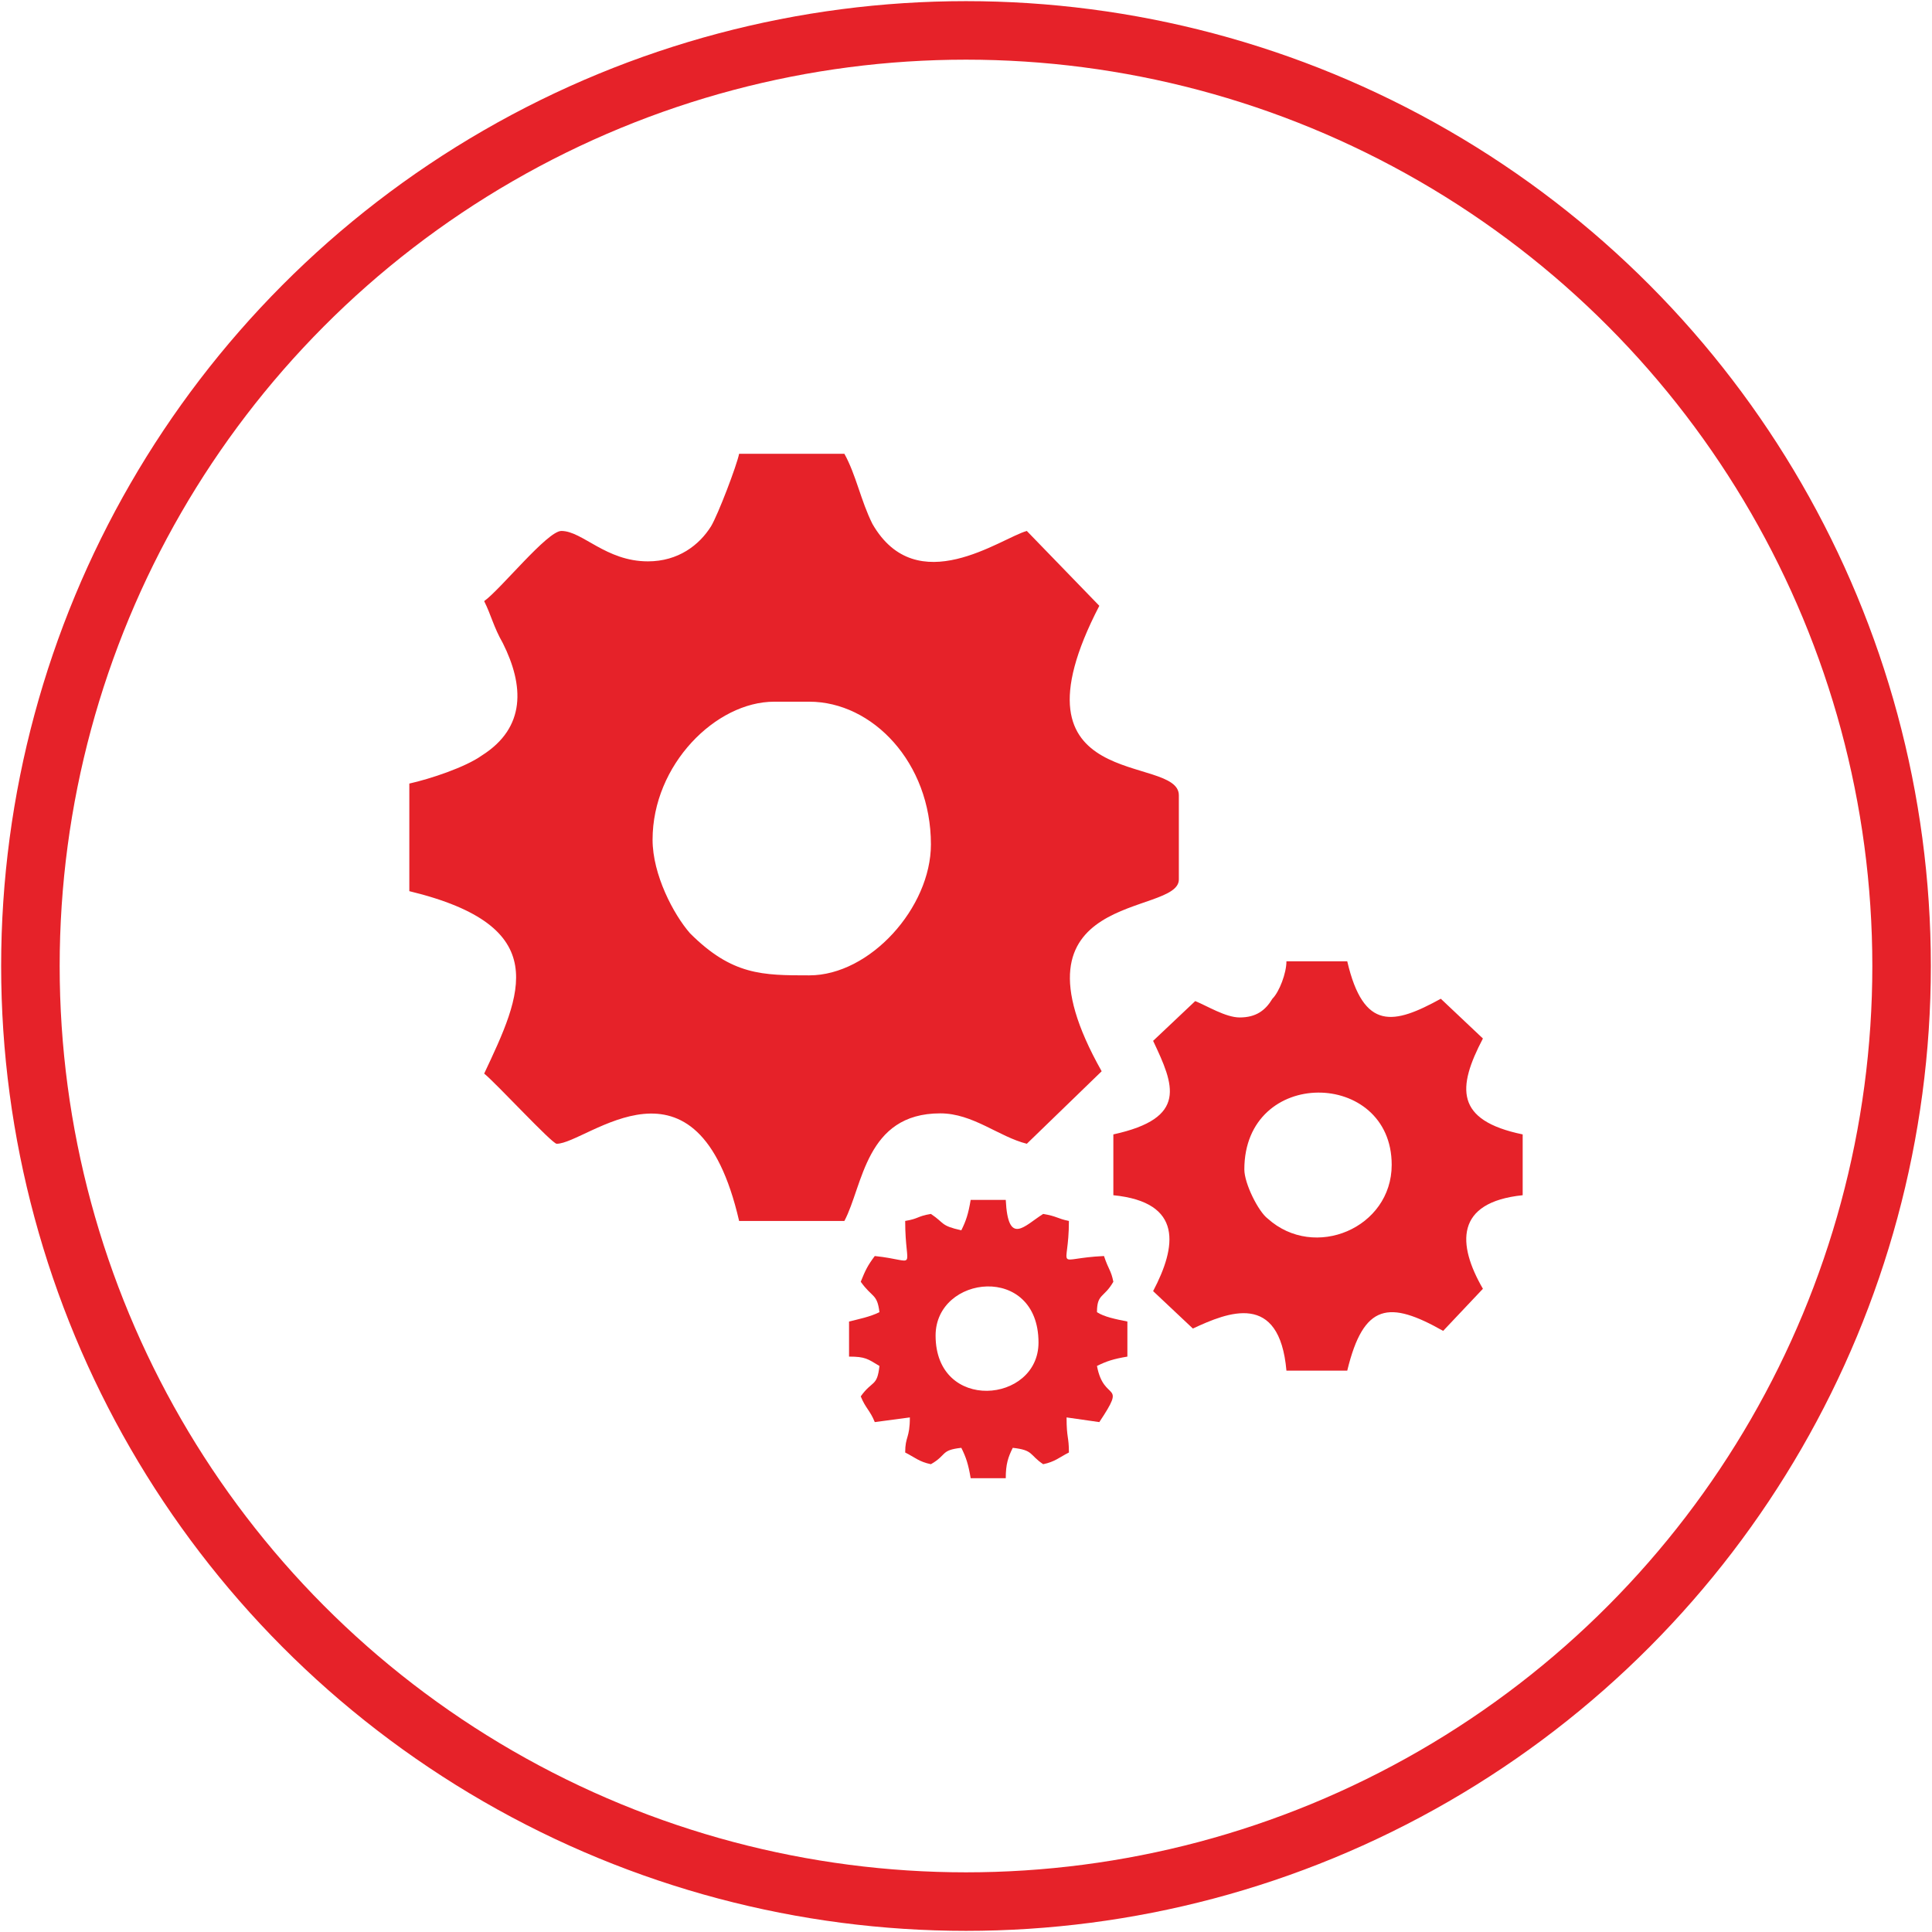
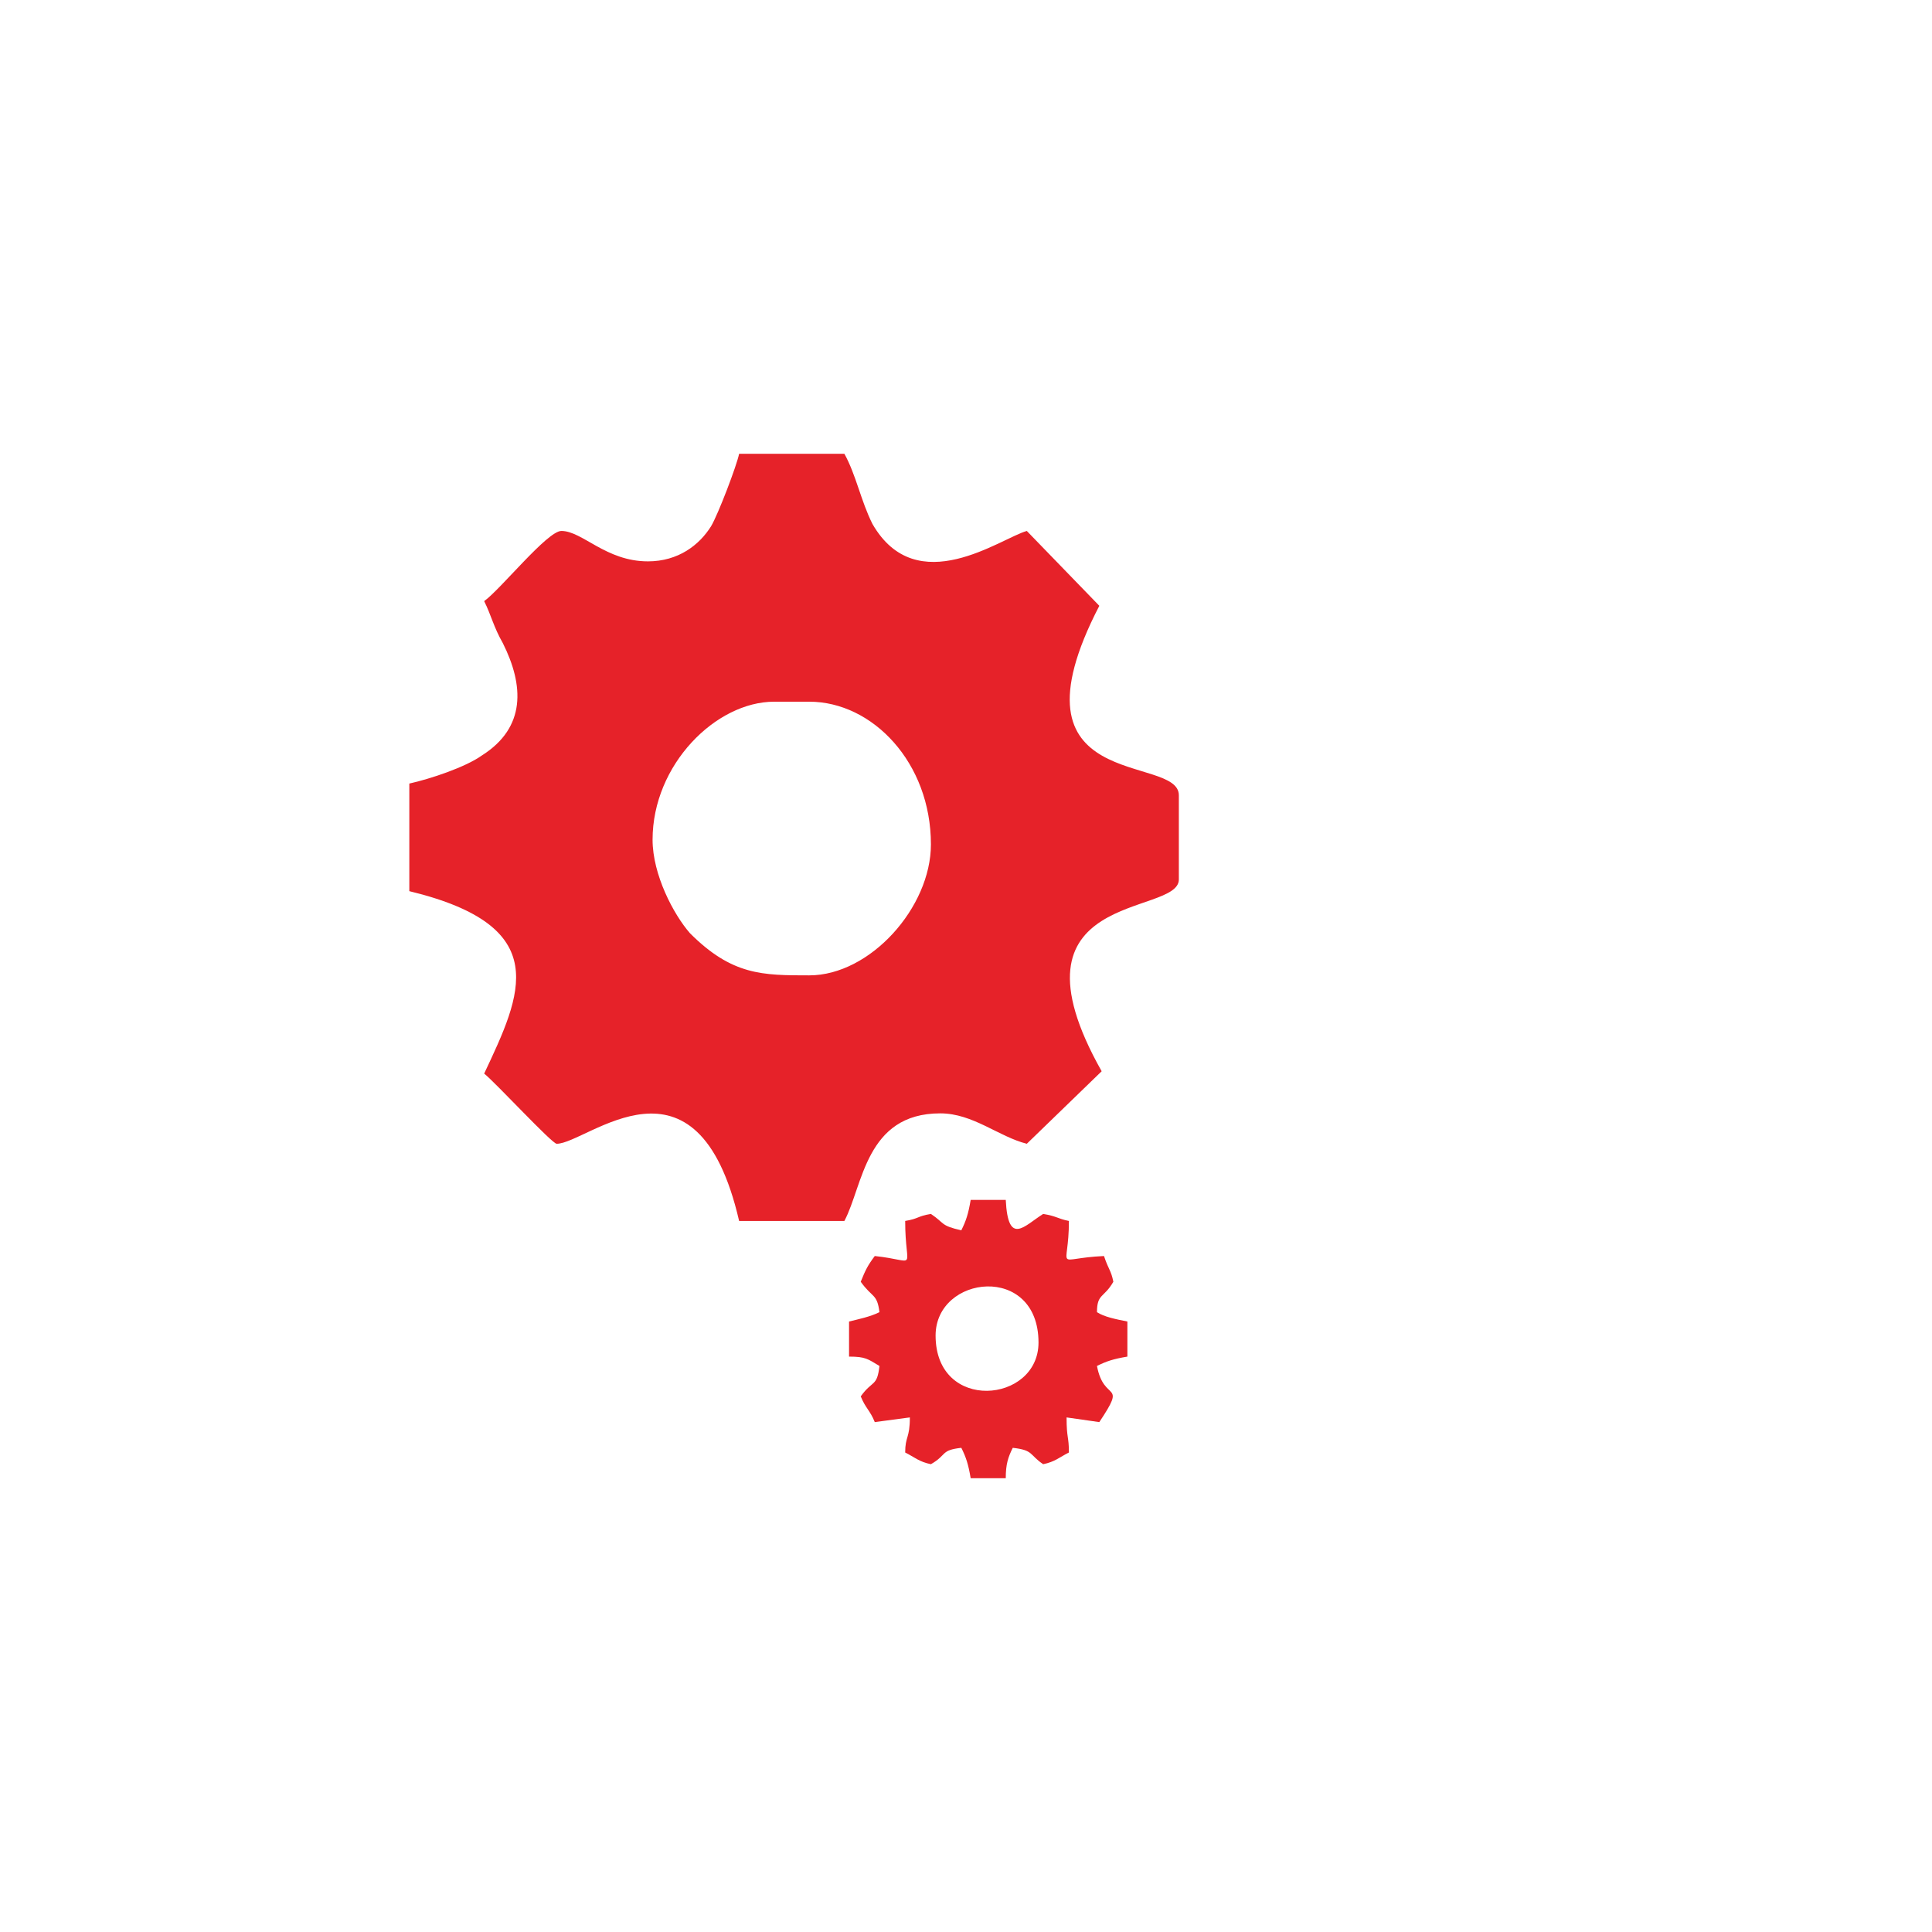
<svg xmlns="http://www.w3.org/2000/svg" xml:space="preserve" width="66px" height="66px" version="1.1" style="shape-rendering:geometricPrecision; text-rendering:geometricPrecision; image-rendering:optimizeQuality; fill-rule:evenodd; clip-rule:evenodd" viewBox="0 0 826 826">
  <defs>
    <style type="text/css">
   
    .str0 {stroke:#E62229;stroke-width:25.02}
    .fil0 {fill:none}
    .fil1 {fill:#E62229}
   
  </style>
  </defs>
  <g id="Слой_x0020_1">
    <g id="_1232915552">
-       <circle class="fil0 str0" cx="413" cy="413" r="400" />
      <g>
        <path class="fil1" d="M279 359c0,-32 27,-59 52,-59l15 0c27,0 52,26 52,61 0,27 -26,56 -52,56 -20,0 -33,0 -51,-18 -7,-8 -16,-25 -16,-40zm-2 -119c-18,0 -28,-13 -37,-13 -6,0 -26,25 -33,30 3,6 4,11 8,18 9,18 10,36 -9,48 -7,5 -22,10 -31,12l0 46c62,15 48,44 32,78 5,4 29,30 31,30 13,0 60,-45 78,33l45 0c8,-15 9,-46 41,-46 14,0 25,10 37,13l32 -31c-44,-78 33,-66 33,-82l0 -36c0,-18 -76,0 -34,-81l-31 -32c-11,3 -47,30 -66,-3 -5,-10 -7,-21 -12,-30l-45 0c-1,5 -9,26 -12,31 -5,8 -14,15 -27,15z" />
-         <path class="fil1" d="M532 500c0,-44 63,-43 63,-2 0,27 -33,41 -53,23 -4,-3 -10,-15 -10,-21zm-2 -65c-6,0 -14,-5 -19,-7l-18 17c9,19 15,33 -17,40l0 26c30,3 27,22 17,41l17 16c15,-7 37,-16 40,18l26 0c7,-29 18,-30 41,-17l17 -18c-11,-19 -12,-37 17,-40l0 -26c-29,-6 -28,-20 -17,-41l-18 -17c-20,11 -33,14 -40,-16l-26 0c0,5 -3,13 -6,16 -3,5 -7,8 -14,8z" />
        <path class="fil1" d="M400 571c0,-26 44,-31 44,3 0,26 -44,30 -44,-3zm11 -45c-9,-2 -7,-3 -13,-7 -6,1 -5,2 -11,3 0,22 6,17 -13,15 -3,4 -4,6 -6,11 5,7 7,5 8,13 -4,2 -9,3 -13,4l0 15c7,0 8,1 13,4 -1,9 -3,6 -8,13 2,5 4,6 6,11l15 -2c0,9 -2,8 -2,15 4,2 6,4 11,5 7,-4 4,-6 13,-7 2,4 3,7 4,13l15 0c0,-6 1,-9 3,-13 9,1 7,3 13,7 5,-1 7,-3 11,-5 0,-7 -1,-6 -1,-15l14 2c12,-18 2,-8 -1,-24 4,-2 7,-3 13,-4l0 -15c-5,-1 -10,-2 -13,-4 0,-8 3,-6 7,-13 -1,-5 -2,-5 -4,-11 -22,1 -15,7 -15,-15 -5,-1 -5,-2 -11,-3 -8,5 -15,14 -16,-6l-15 0c-1,6 -2,9 -4,13z" />
      </g>
    </g>
  </g>
</svg>